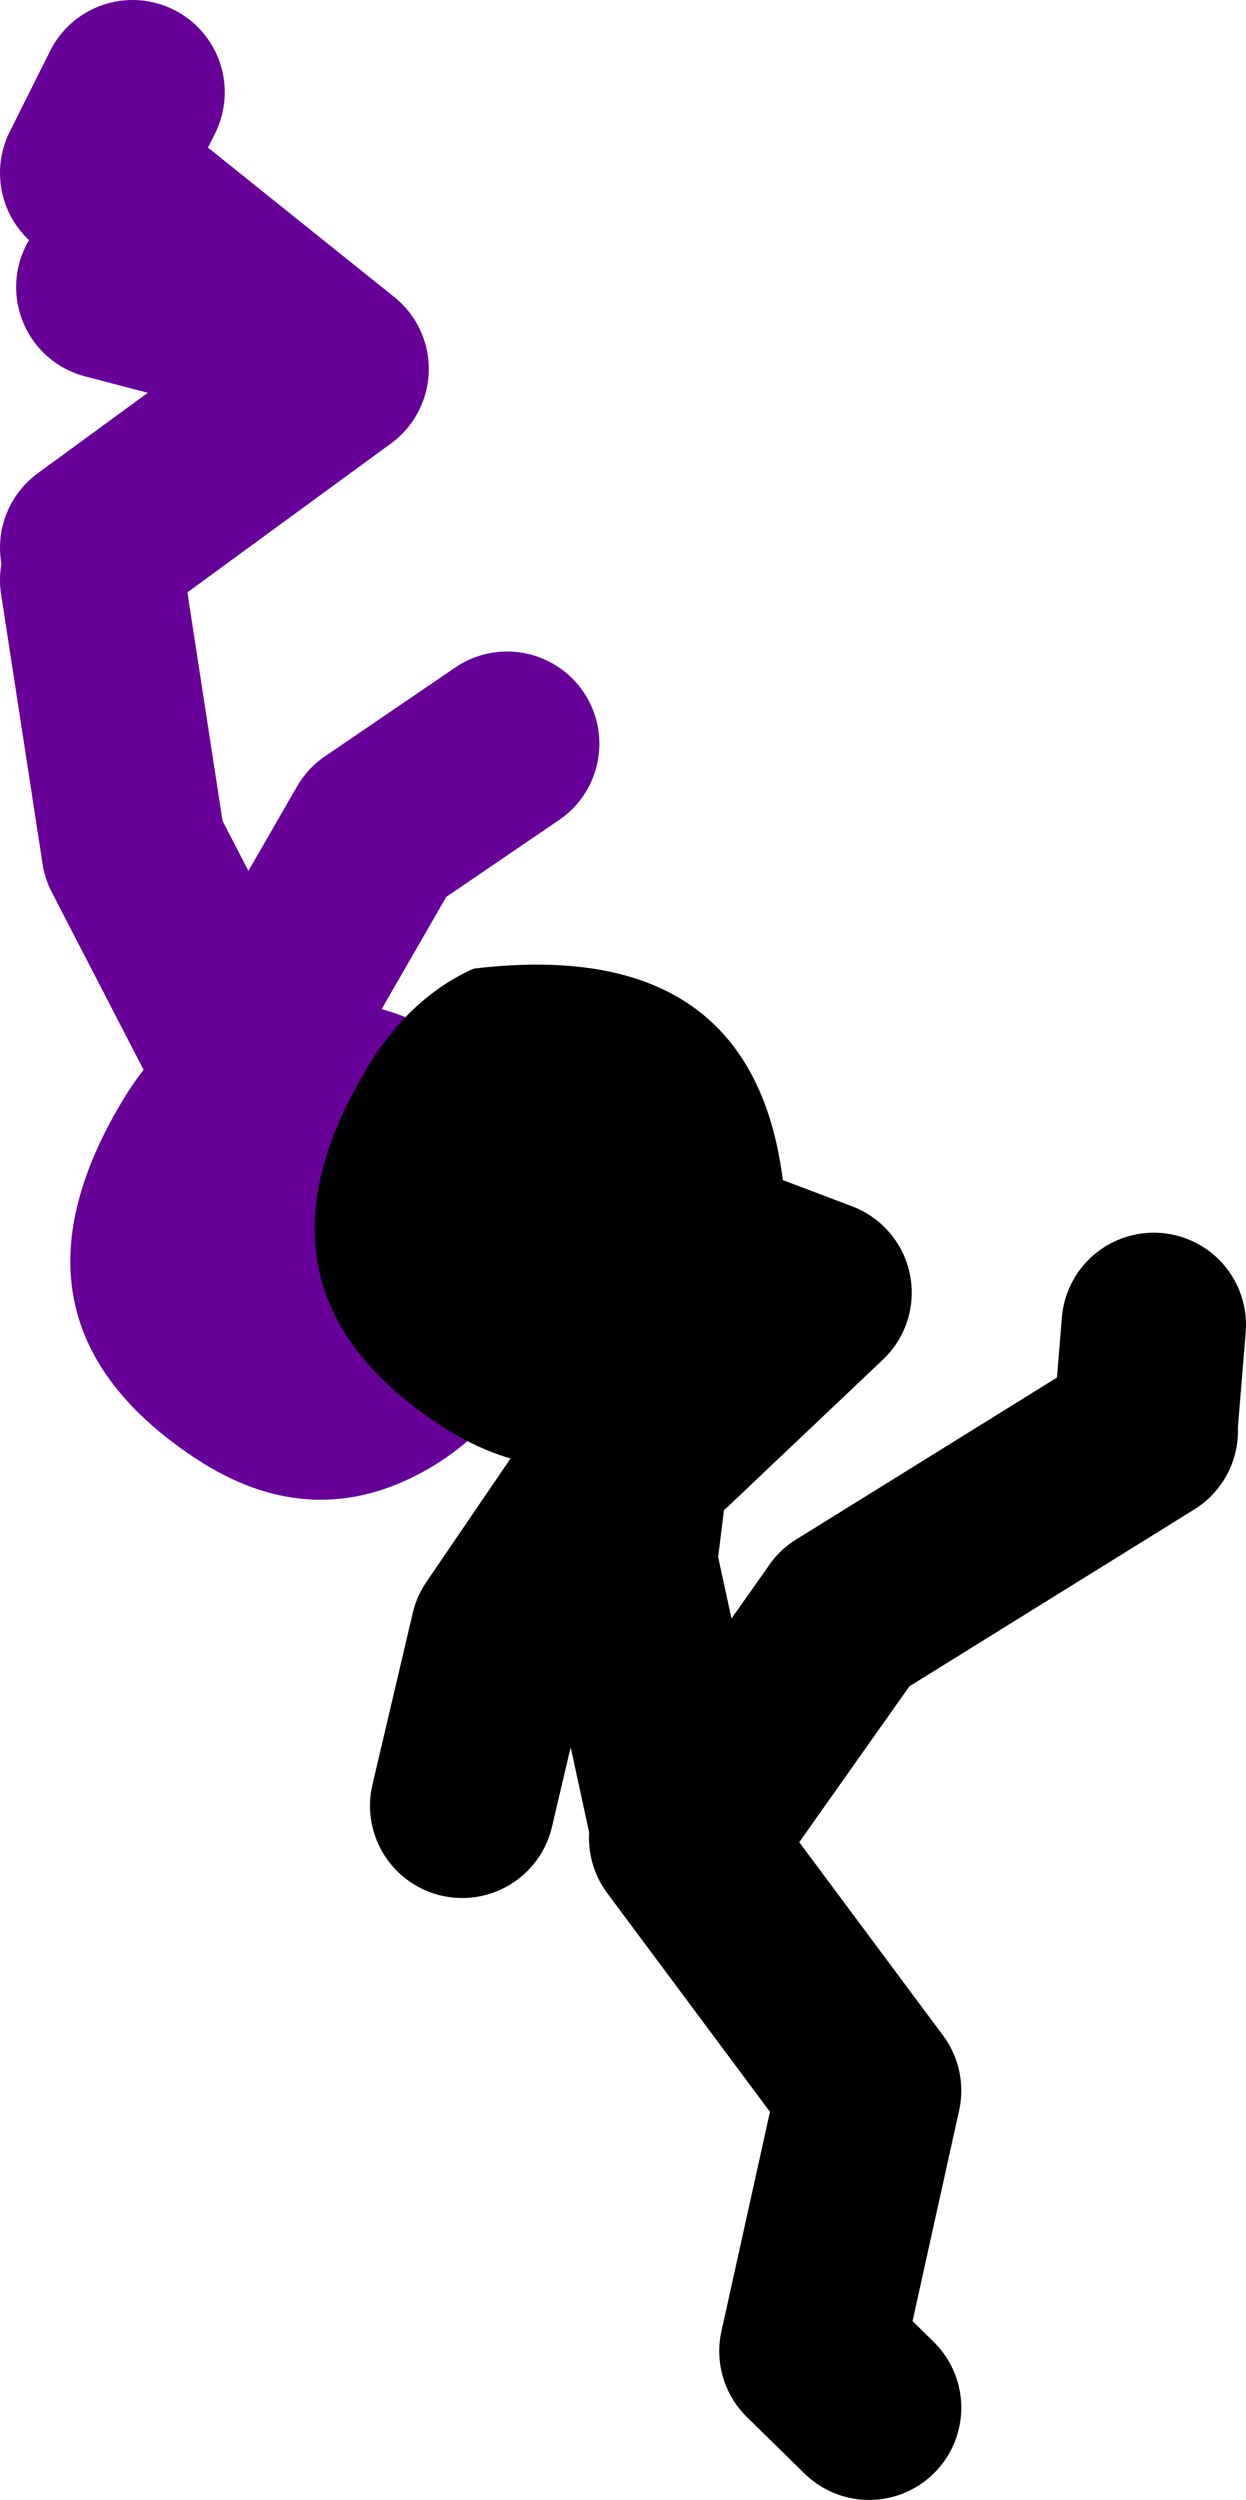
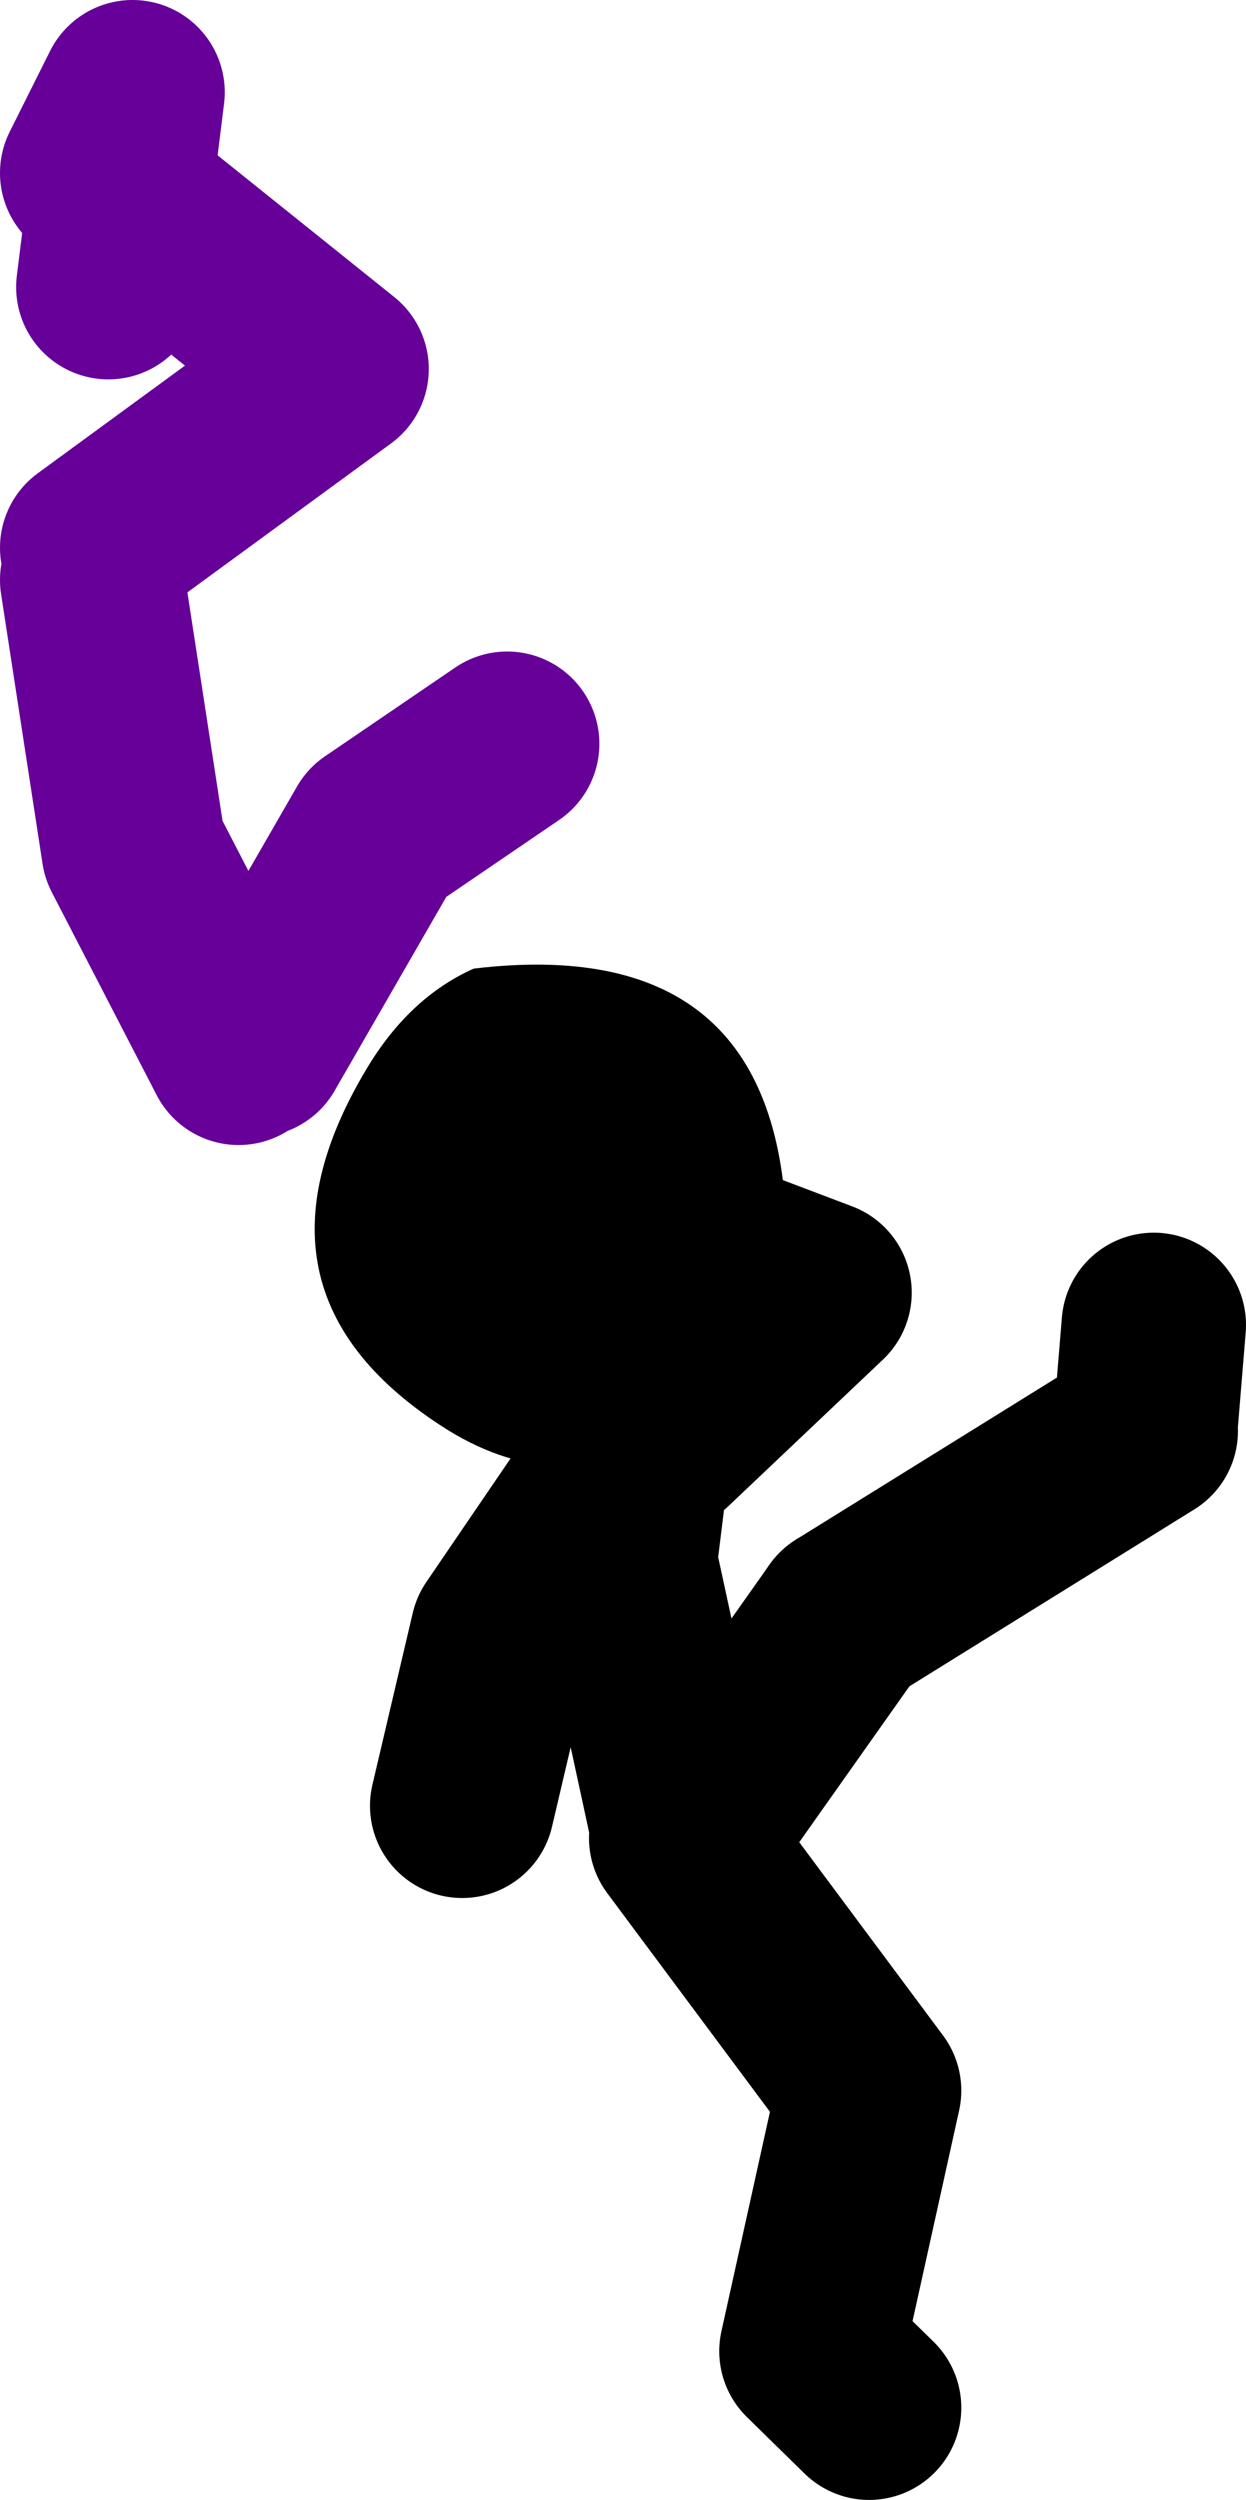
<svg xmlns="http://www.w3.org/2000/svg" height="108.4px" width="54.05px">
  <g transform="matrix(1.0, 0.0, 0.0, 1.0, 2.2, 32.85)">
-     <path d="M1.8 -9.1 L12.4 -16.85 1.8 -25.35 3.55 -28.85 M9.2 -18.65 L2.5 -20.4 M1.8 -7.7 L3.6 4.0 8.15 12.8 M8.85 12.45 L14.15 3.25 19.8 -0.6" fill="none" stroke="#660099" stroke-linecap="round" stroke-linejoin="round" stroke-width="8.0" />
-     <path d="M21.3 21.4 Q21.6 27.75 16.45 30.8 11.4 33.75 6.3 30.4 -2.65 24.5 3.1 14.9 4.95 11.8 7.75 10.6 20.7 9.05 21.3 21.4" fill="#660099" fill-rule="evenodd" stroke="none" />
+     <path d="M1.8 -9.1 L12.4 -16.85 1.8 -25.35 3.55 -28.85 L2.5 -20.4 M1.8 -7.7 L3.6 4.0 8.15 12.8 M8.85 12.45 L14.15 3.25 19.8 -0.6" fill="none" stroke="#660099" stroke-linecap="round" stroke-linejoin="round" stroke-width="8.0" />
    <path d="M27.7 46.85 L34.45 37.3" fill="none" stroke="#000000" stroke-linecap="round" stroke-linejoin="round" stroke-width="8.0" />
    <path d="M47.5 28.85 L47.85 24.6 M26.65 29.55 L33.35 23.2 24.9 20.0 M27.35 46.15 L24.9 34.85 25.6 29.2 19.6 38.0 17.85 45.45 M34.45 37.3 L47.5 29.2 M27.35 46.85 L35.5 57.8 33.0 69.1 35.5 71.55" fill="none" stroke="#000000" stroke-linecap="round" stroke-linejoin="round" stroke-width="8.0" />
    <path d="M31.9 19.95 Q32.2 26.35 27.05 29.35 22.0 32.3 16.9 28.95 7.95 23.1 13.7 13.5 15.55 10.4 18.35 9.15 31.3 7.6 31.9 19.95" fill="#000000" fill-rule="evenodd" stroke="none" />
  </g>
</svg>